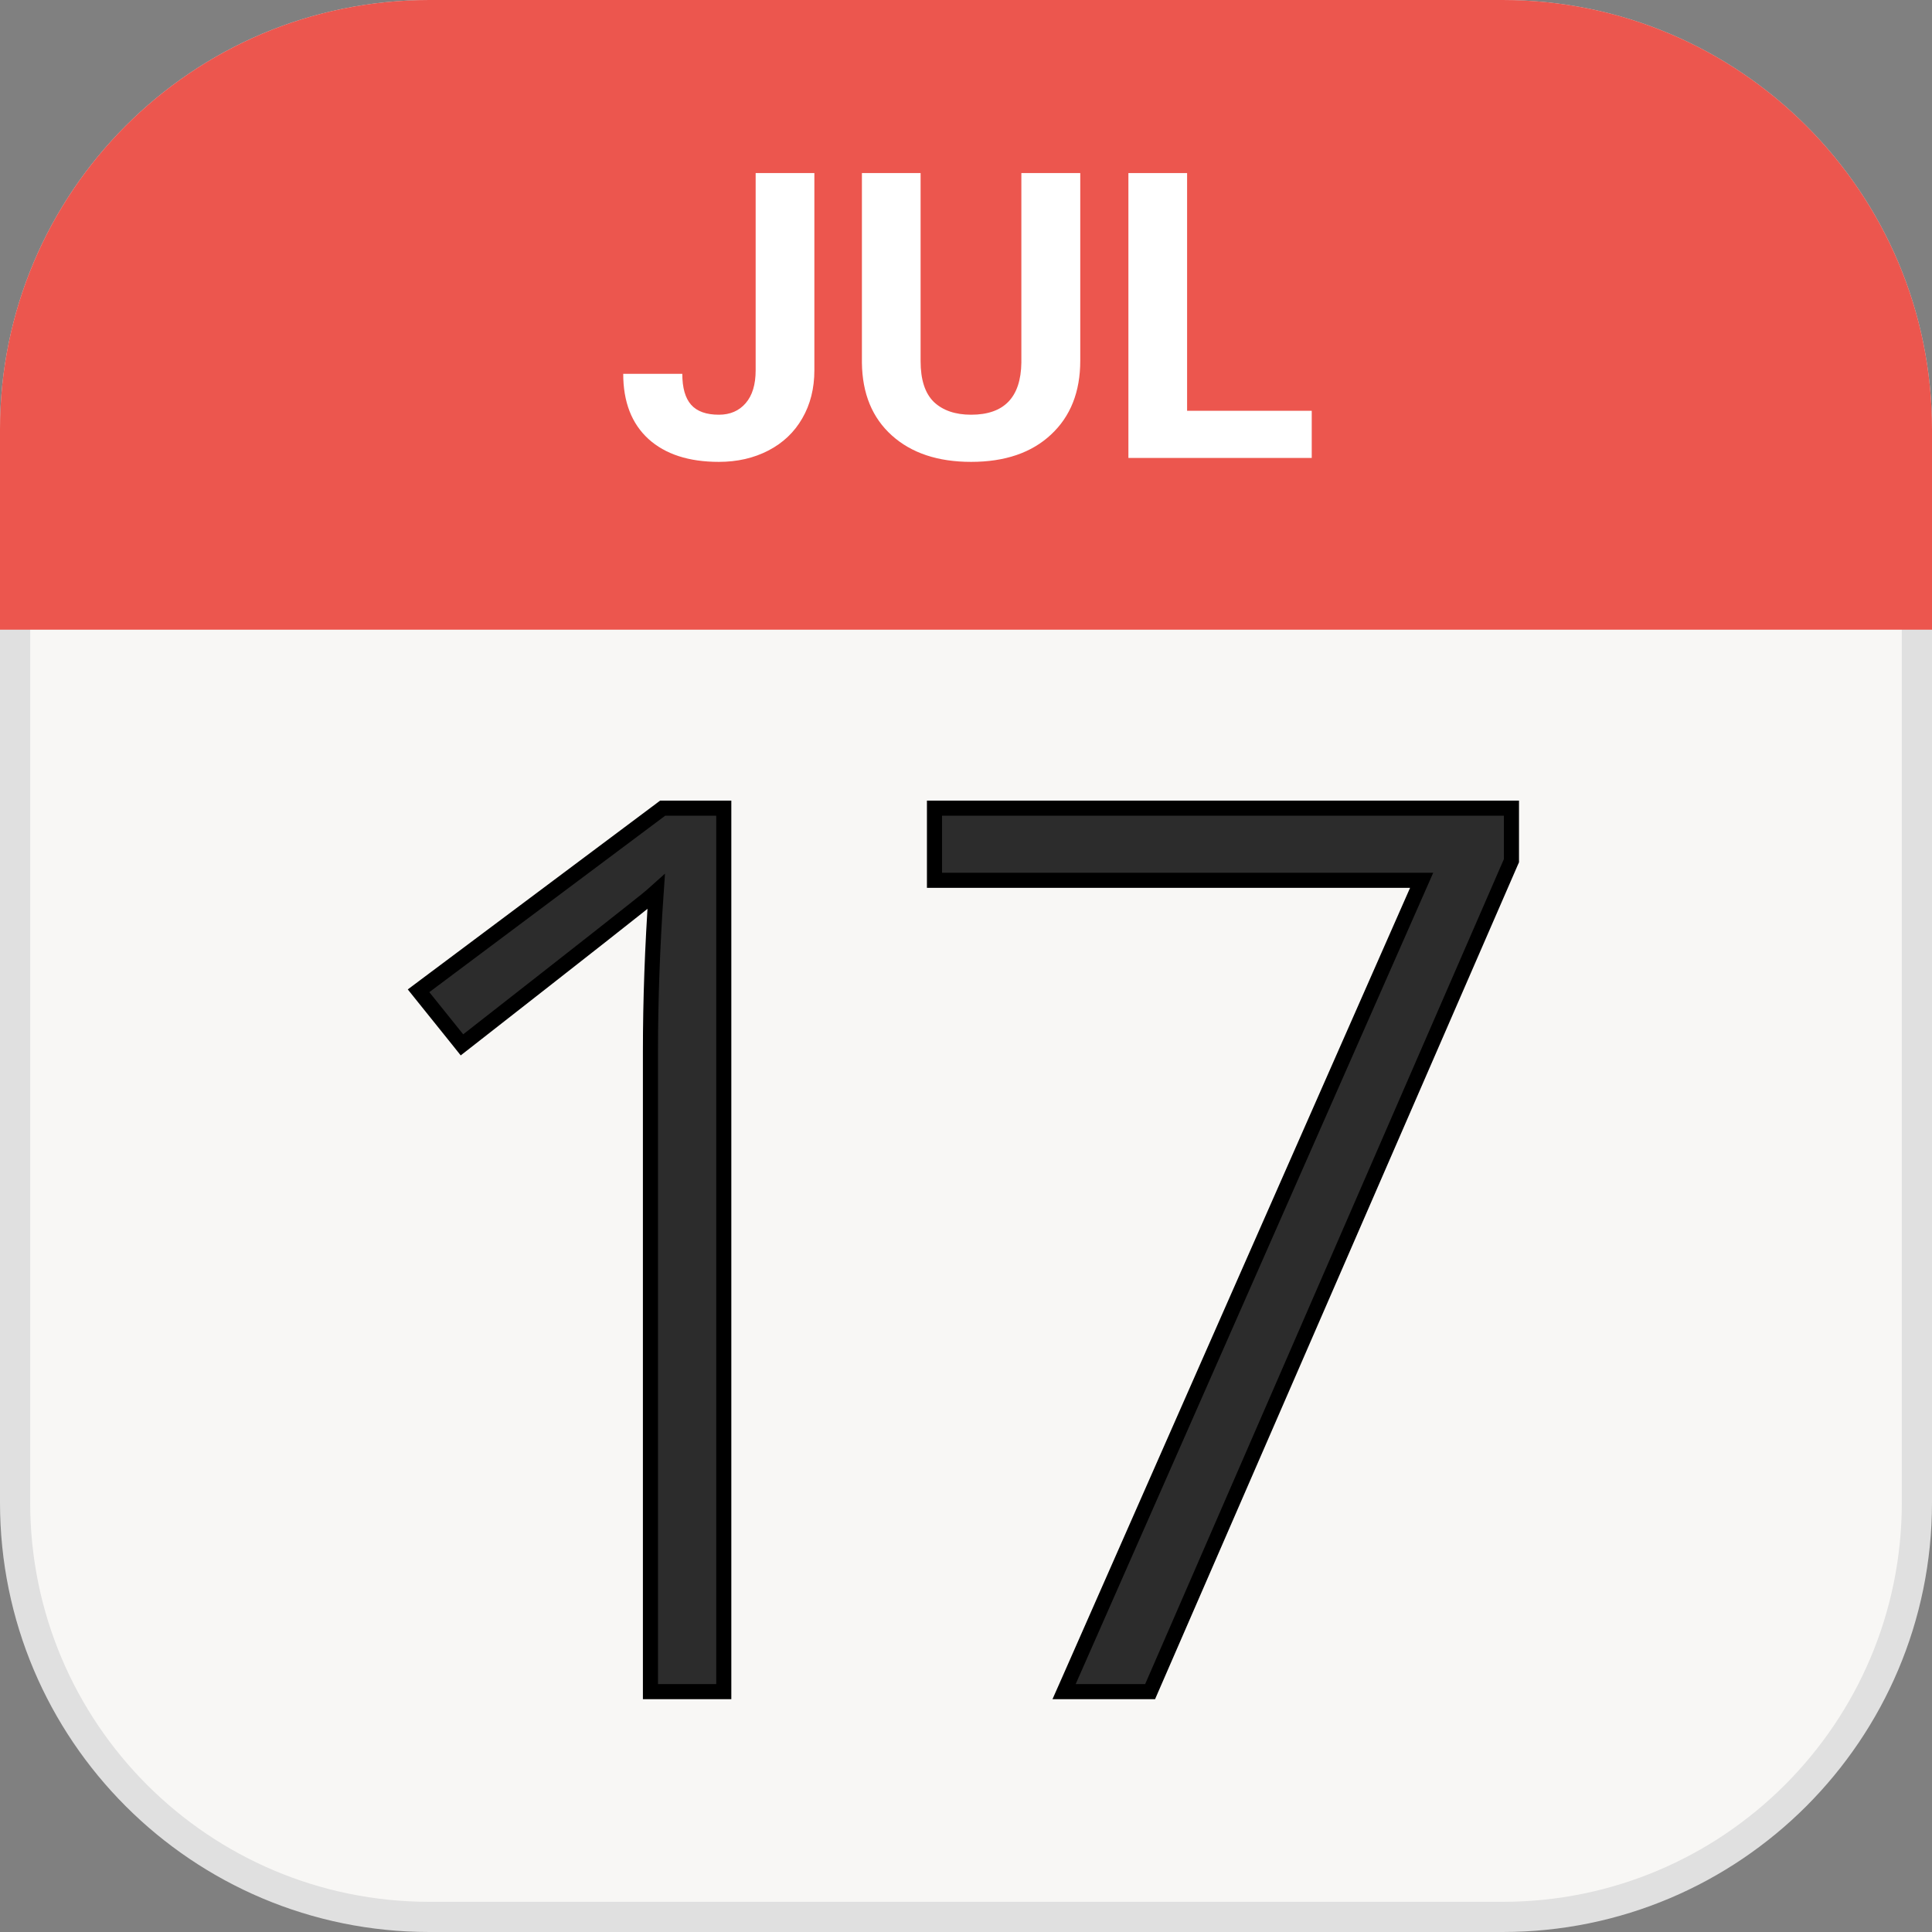
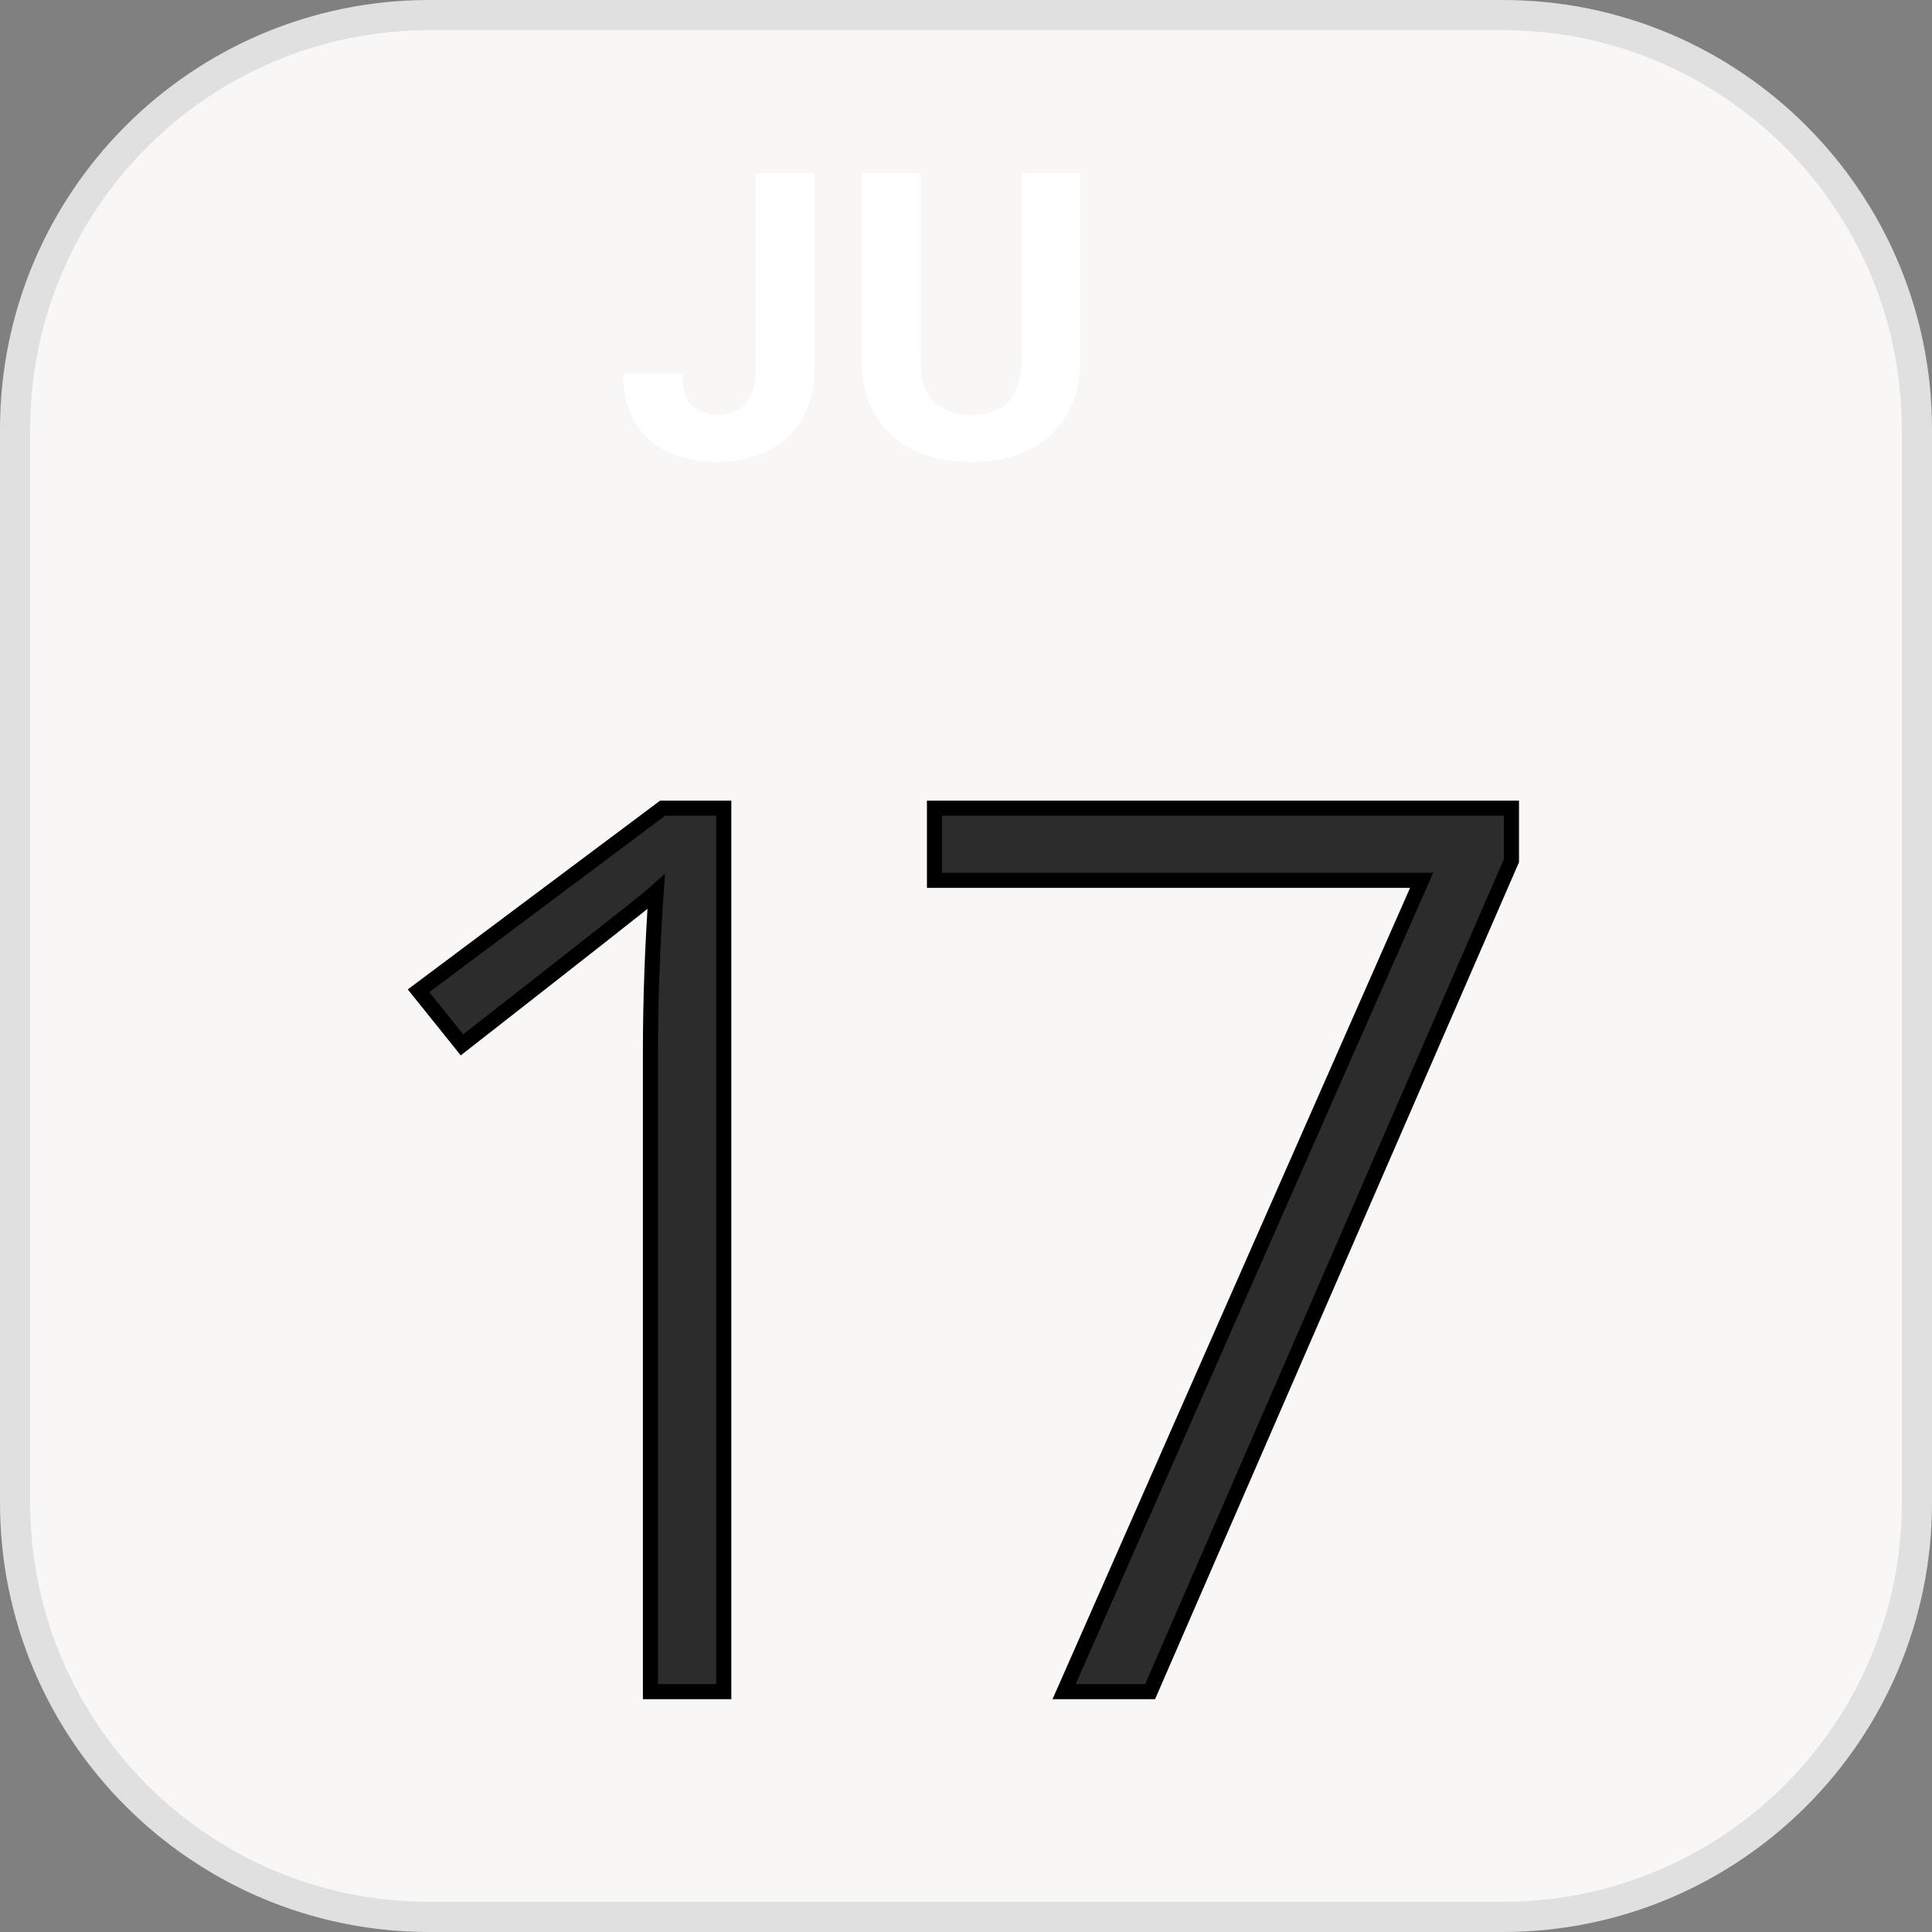
<svg xmlns="http://www.w3.org/2000/svg" width="64" height="64" viewBox="0 0 64 64" fill="none">
  <rect x="0" y="0" width="64" height="64" fill="#808080" stroke="none" />
  <path d="M0.5 14.222C0.5 6.644 6.644 0.5 14.222 0.5H49.778C57.356 0.5 63.5 6.644 63.5 14.222V49.778C63.5 57.356 57.356 63.5 49.778 63.5H14.222C6.644 63.5 0.5 57.356 0.5 49.778V14.222Z" fill="#F8F7F5" stroke="#E0E0E0" />
-   <path d="M0 14.222C0 6.368 6.368 0 14.222 0H49.778C57.633 0 64 6.368 64 14.222V20.859H0V14.222Z" fill="#EC564E" />
  <path d="M25.032 5.733H26.977V12.267C26.977 12.867 26.843 13.399 26.575 13.861C26.311 14.319 25.938 14.673 25.454 14.924C24.97 15.175 24.423 15.3 23.814 15.3C22.816 15.3 22.038 15.047 21.481 14.542C20.923 14.032 20.645 13.312 20.645 12.383H22.602C22.602 12.846 22.699 13.187 22.893 13.407C23.088 13.628 23.395 13.738 23.814 13.738C24.186 13.738 24.482 13.61 24.702 13.355C24.922 13.101 25.032 12.738 25.032 12.267V5.733Z" fill="white" />
  <path d="M35.785 5.733V11.949C35.785 12.982 35.461 13.798 34.813 14.399C34.169 15 33.288 15.3 32.169 15.3C31.067 15.3 30.192 15.008 29.544 14.425C28.895 13.842 28.565 13.04 28.552 12.02V5.733H30.496V11.962C30.496 12.58 30.643 13.031 30.937 13.317C31.235 13.598 31.646 13.738 32.169 13.738C33.262 13.738 33.817 13.163 33.834 12.014V5.733H35.785Z" fill="white" />
-   <path d="M39.324 13.608H43.453V15.17H37.38V5.733H39.324V13.608Z" fill="white" />
  <path d="M23.726 56.038H23.976V55.788V27.022V26.772H23.726H22.034H21.95L21.884 26.822L14.072 32.666L13.865 32.821L14.027 33.023L15.149 34.419L15.303 34.612L15.498 34.46C19.335 31.461 21.372 29.86 21.588 29.67C21.638 29.626 21.688 29.582 21.737 29.538C21.611 31.36 21.547 33.126 21.547 34.834V55.788V56.038H21.797H23.726ZM35.404 55.688L35.249 56.038H35.633H37.935H38.099L38.164 55.888L50.048 28.558L50.069 28.511V28.459V27.022V26.772H49.819H31.206H30.956V27.022V28.911V29.161H31.206H47.094L35.404 55.688Z" fill="#2C2C2C" stroke="black" stroke-width="0.5" />
</svg>